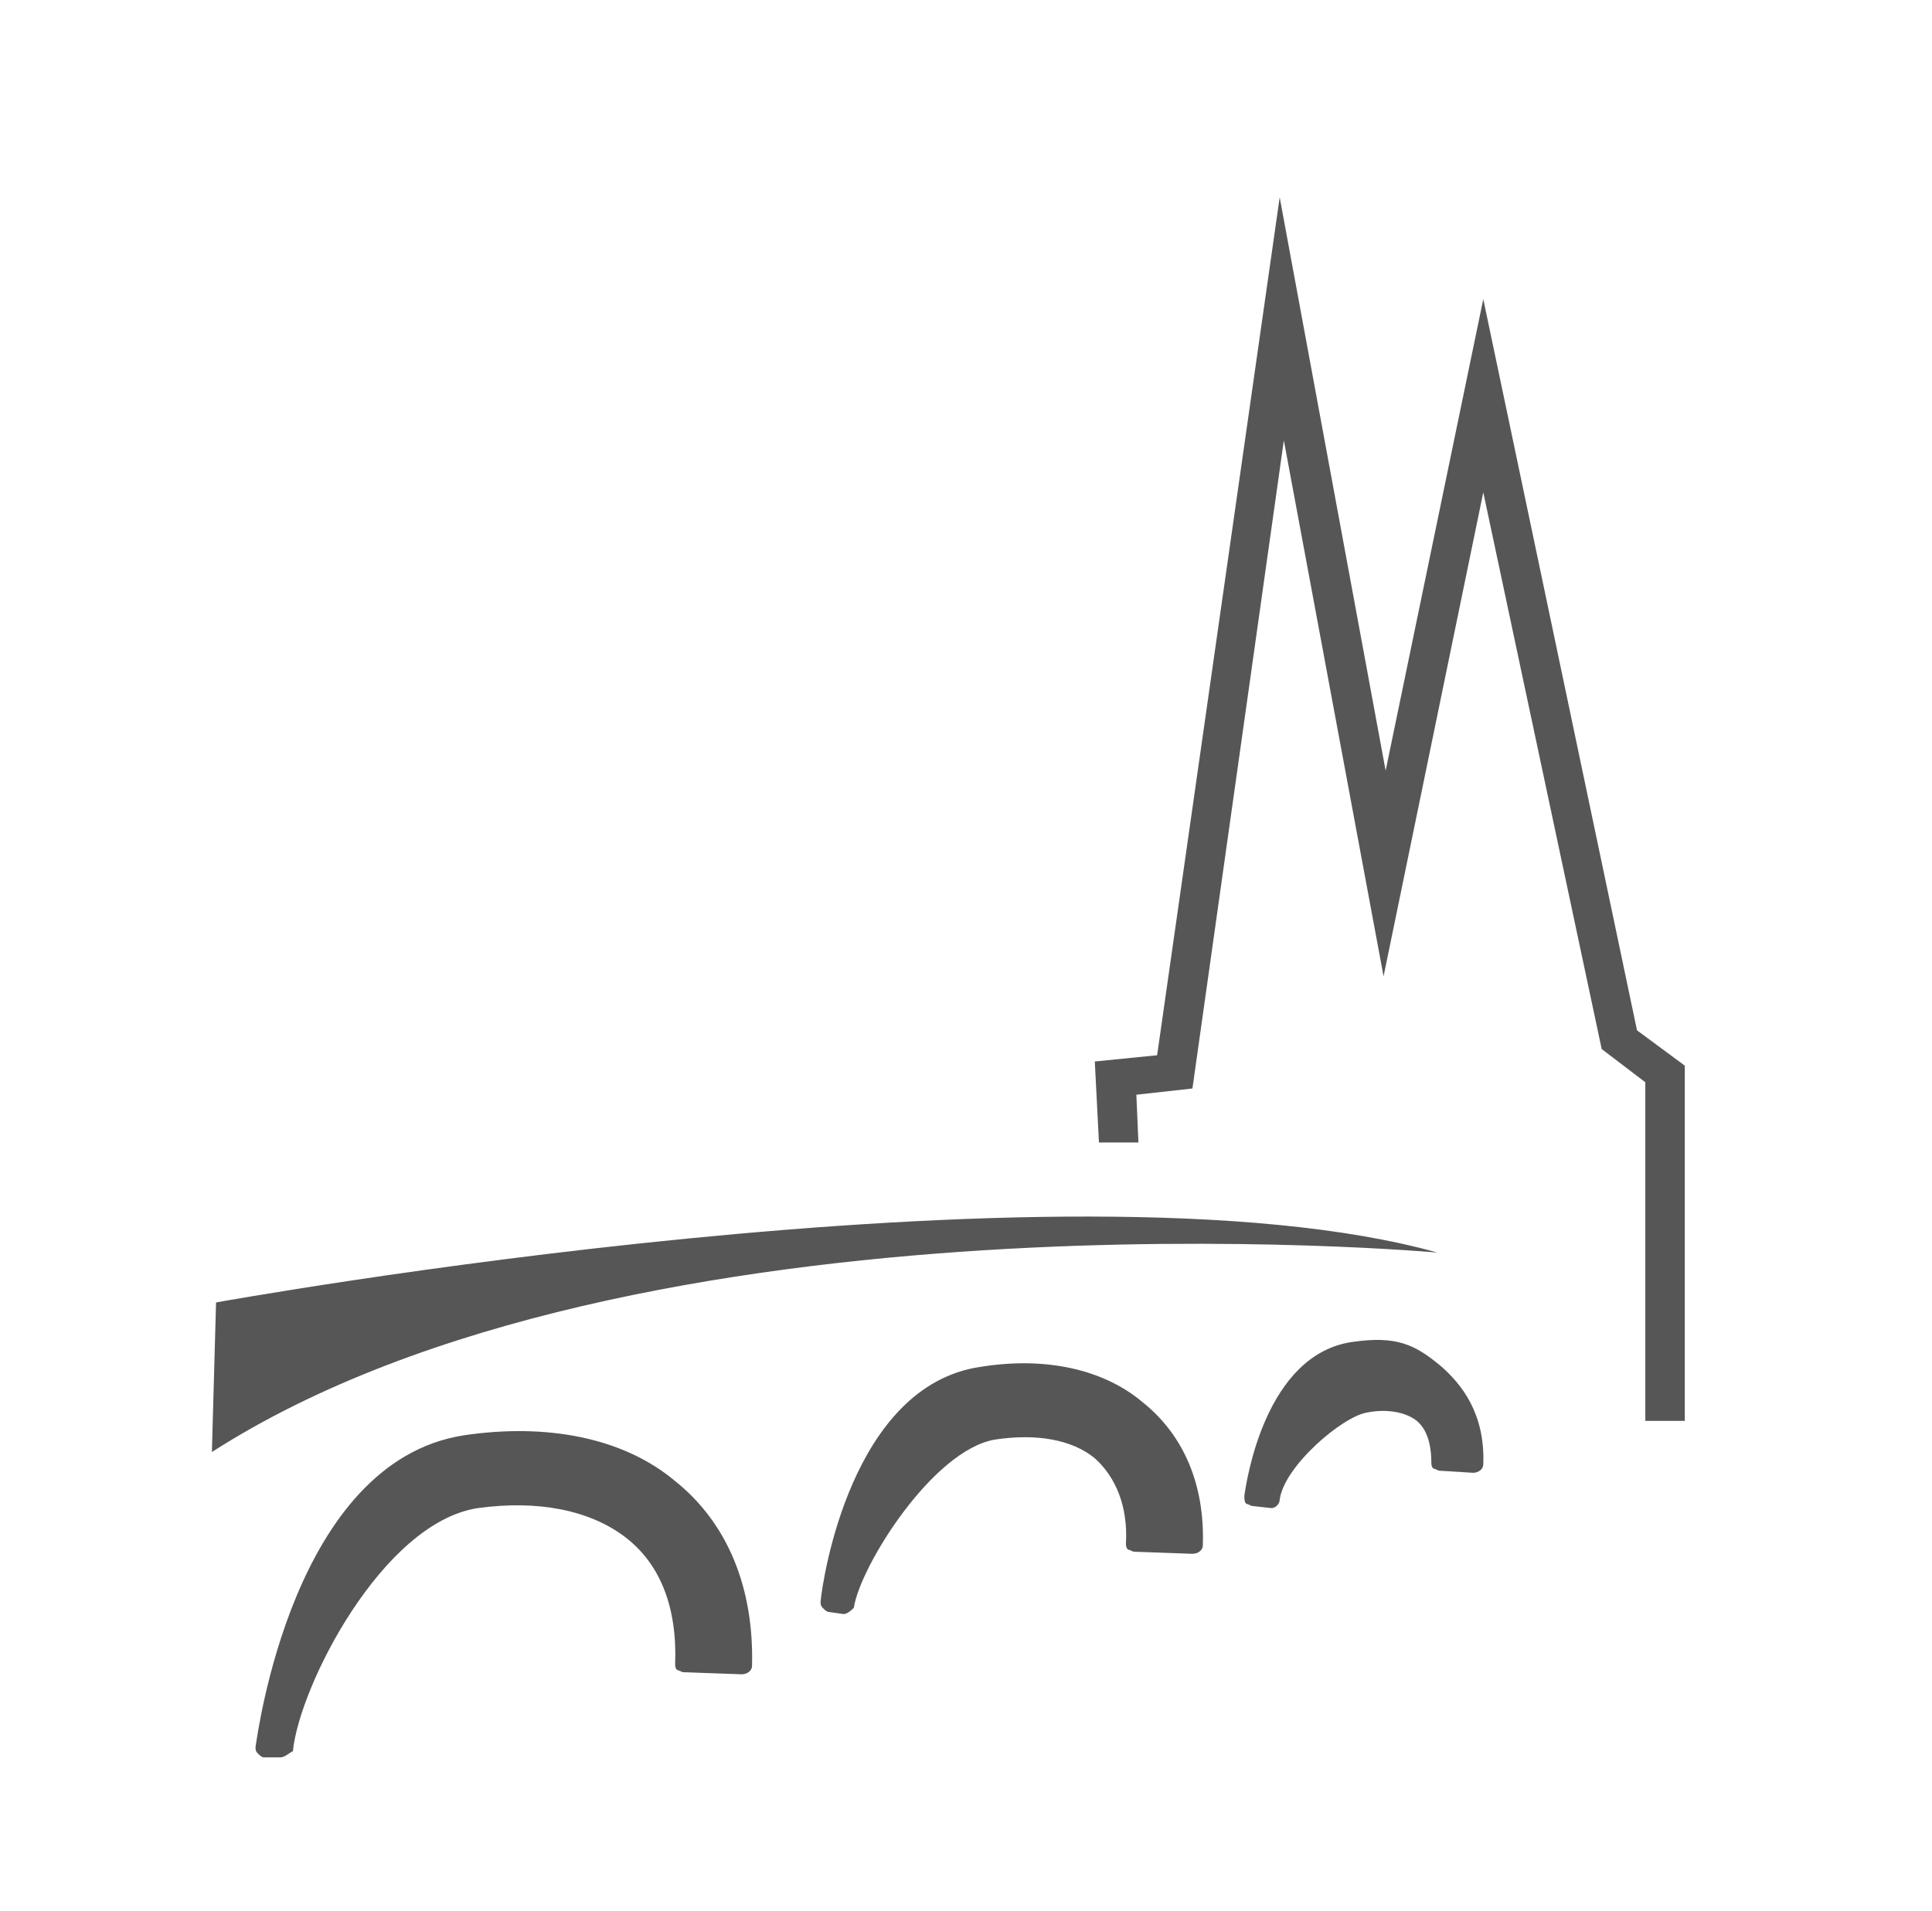
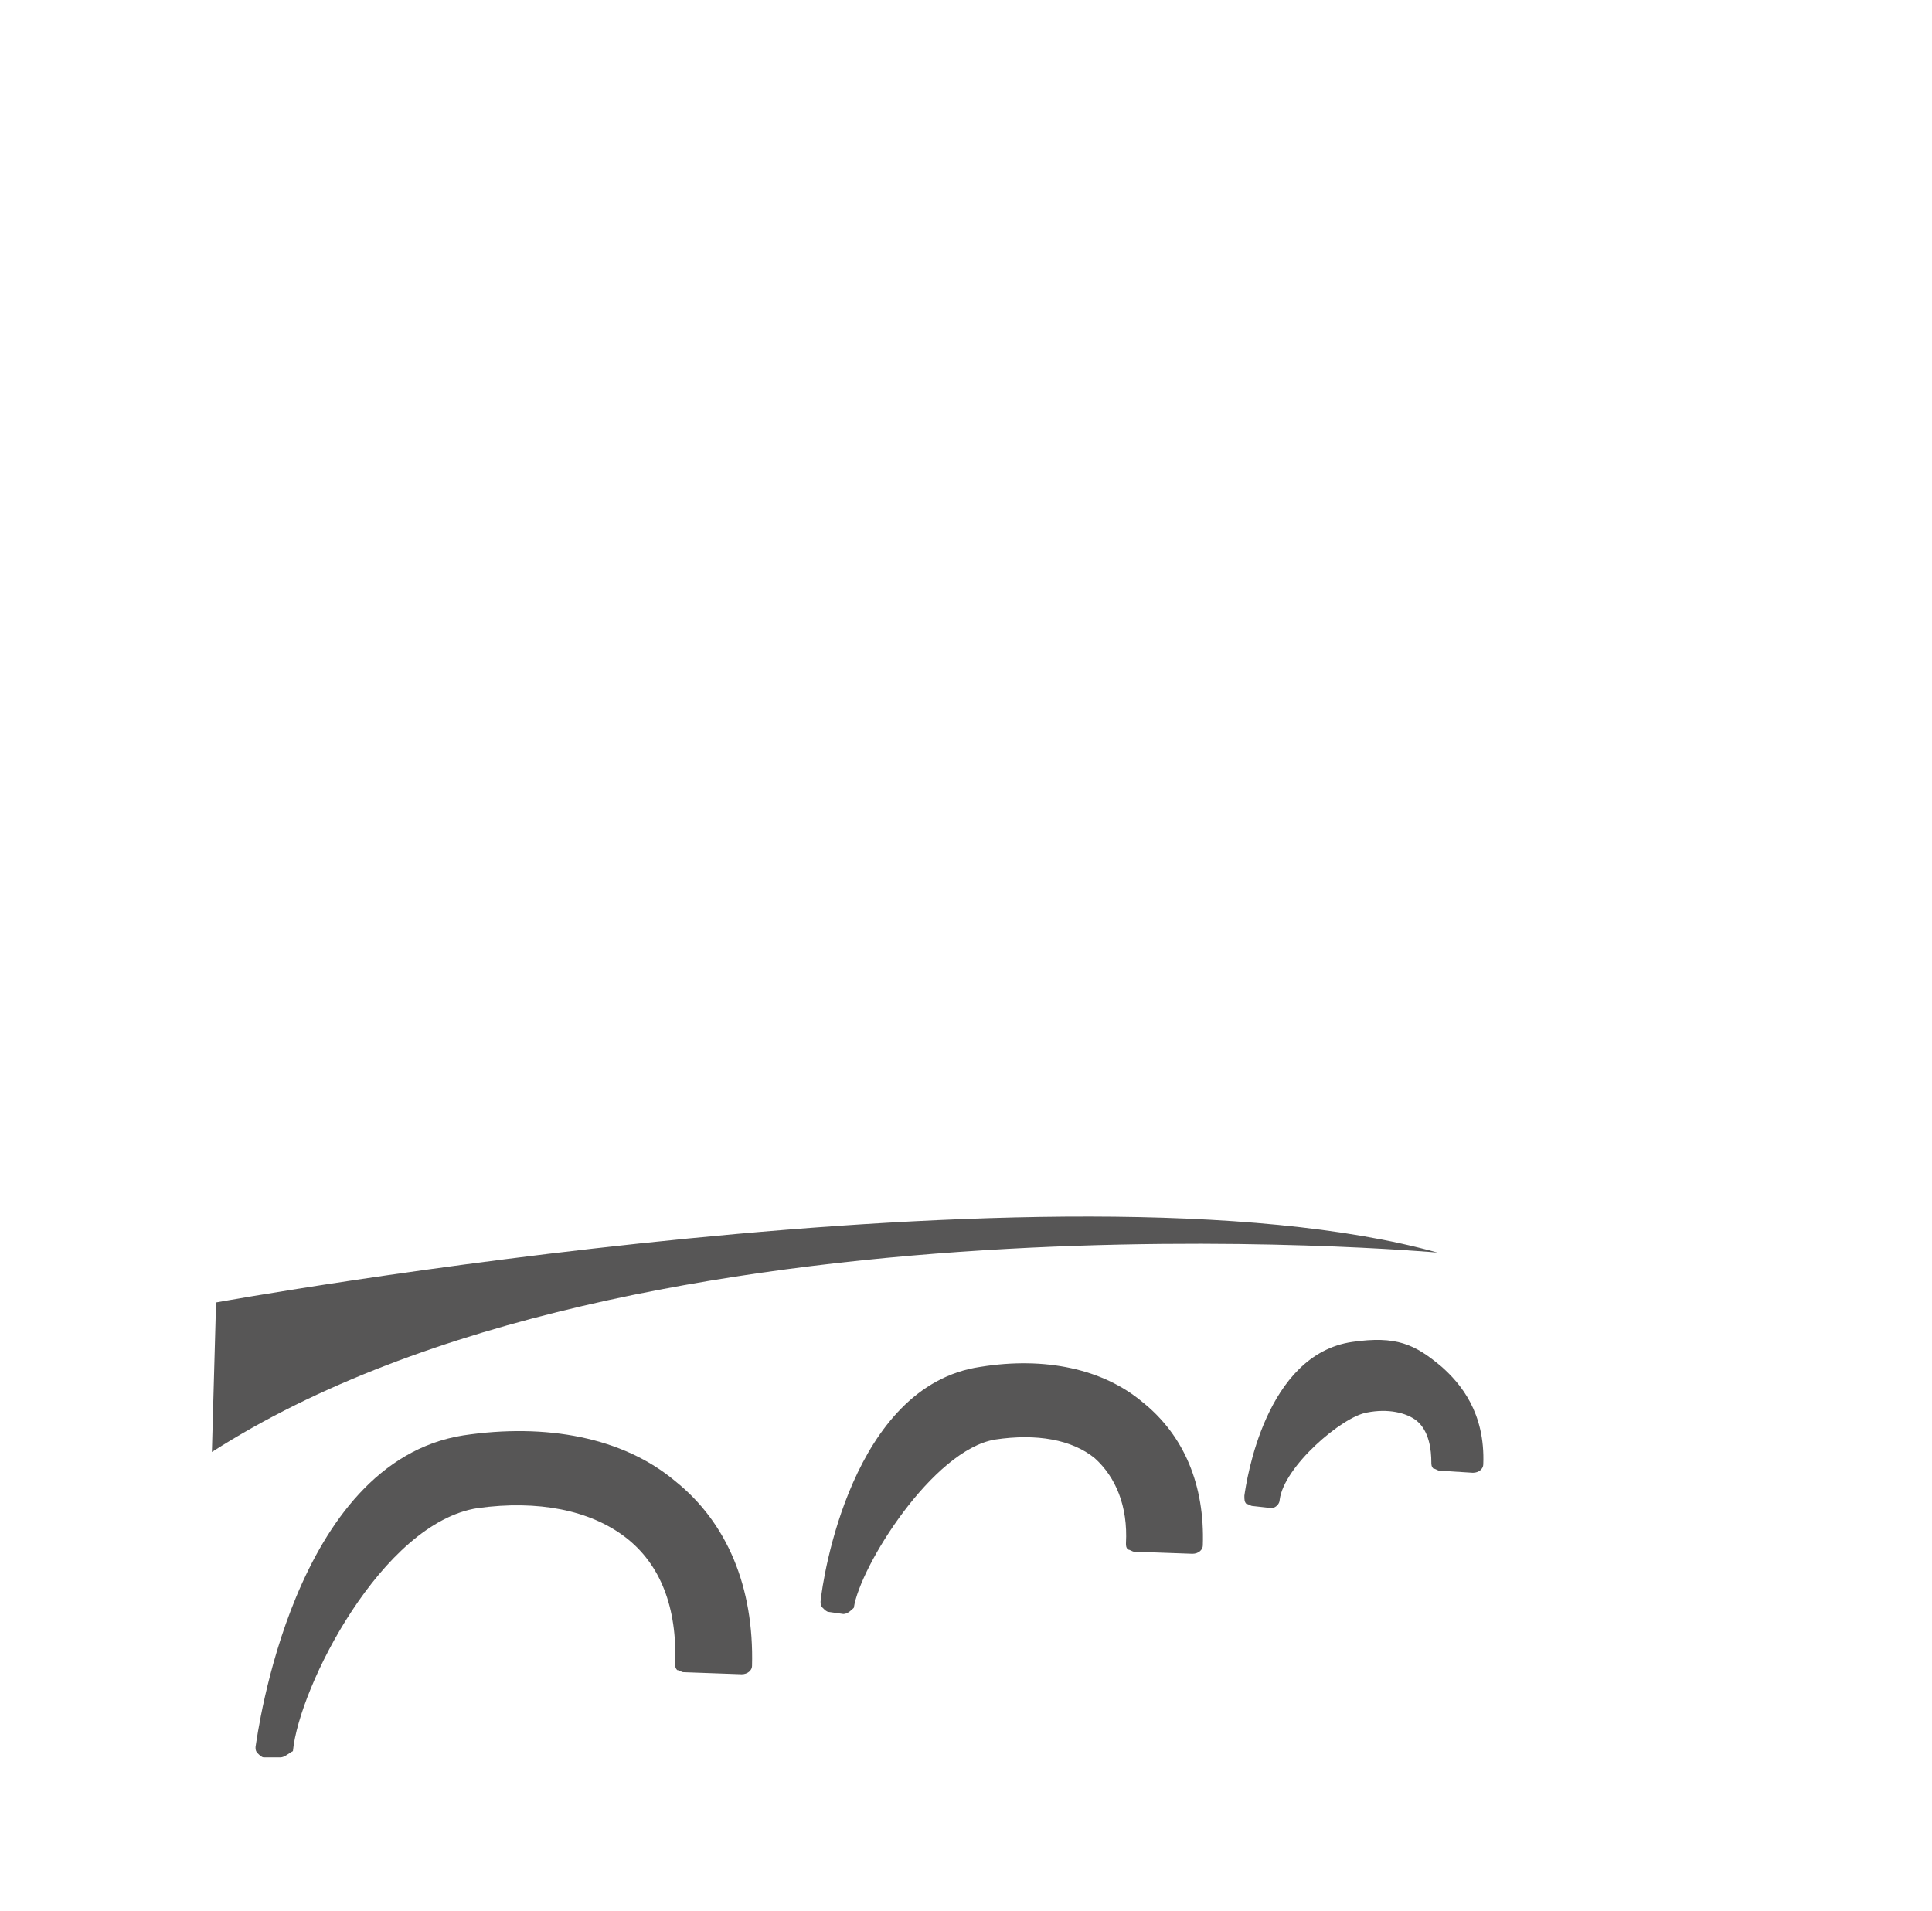
<svg xmlns="http://www.w3.org/2000/svg" version="1.1" id="Regensburg" x="0px" y="0px" viewBox="0 0 93 92" style="enable-background:new 0 0 93 92;" xml:space="preserve">
  <style type="text/css">
	.st0{fill:#575656;}
</style>
  <path class="st0" d="M10.4,62.7c0,0,40.9-7.4,58.8-2.4c0,0-38.6-3.5-59,9.6L10.4,62.7z" />
  <path class="st0" d="M13.5,84.6L13.5,84.6h-0.8c-0.1,0-0.2-0.1-0.3-0.2s-0.1-0.2-0.1-0.3c0.1-0.6,1.8-13.7,10-15  c4-0.6,7.7,0.1,10.2,2.2c2.5,2,3.8,5.1,3.7,8.9c0,0.2-0.2,0.4-0.5,0.4l-2.8-0.1c-0.1,0-0.2-0.1-0.3-0.1c-0.1-0.1-0.1-0.2-0.1-0.3  c0.1-2.7-0.7-4.8-2.4-6.1c-1.7-1.3-4.2-1.8-7.1-1.4c-4.6,0.7-8.6,8.6-8.9,11.7C13.9,84.4,13.7,84.6,13.5,84.6" />
  <path class="st0" d="M40.6,77.7C40.6,77.7,40.5,77.7,40.6,77.7l-0.7-0.1c-0.1,0-0.2-0.1-0.3-0.2s-0.1-0.2-0.1-0.3  c0.1-1.1,1.5-10.4,7.7-11.3c3.1-0.5,5.9,0.1,7.8,1.7c2,1.6,3,4,2.9,6.9c0,0.2-0.2,0.4-0.5,0.4l-2.8-0.1c-0.1,0-0.2-0.1-0.3-0.1  c-0.1-0.1-0.1-0.2-0.1-0.3c0.1-1.8-0.5-3.2-1.5-4.1c-1.1-0.9-2.8-1.2-4.8-0.9c-3,0.5-6.5,6.1-6.8,8.1C41,77.5,40.8,77.7,40.6,77.7" />
  <path class="st0" d="M61,72L61,72L61,72z M60.3,72.5c-0.1,0-0.2-0.1-0.3-0.1c-0.1-0.1-0.1-0.2-0.1-0.4c0.1-0.7,1-6.8,5.2-7.4  c2.1-0.3,3,0.1,4.3,1.2c0.9,0.8,2.1,2.2,2,4.7c0,0.2-0.2,0.4-0.5,0.4l-1.6-0.1c-0.1,0-0.2-0.1-0.3-0.1c-0.1-0.1-0.1-0.2-0.1-0.3  c0-0.6-0.1-1.5-0.7-2c-0.5-0.4-1.4-0.6-2.4-0.4c-1.2,0.2-4,2.6-4.2,4.2c0,0.2-0.2,0.4-0.4,0.4L60.3,72.5L60.3,72.5" />
-   <polygon class="st0" points="55.7,50.8 52.7,51.1 52.9,55 54.8,55 54.7,52.7 57.4,52.4 61.8,21.2 66.6,47 71.4,23.7 77.1,50.5   79.2,52.1 79.2,68.4 81.1,68.4 81.1,51.3 78.8,49.6 71.4,14.4 66.7,37.1 61.6,9.5 " />
</svg>